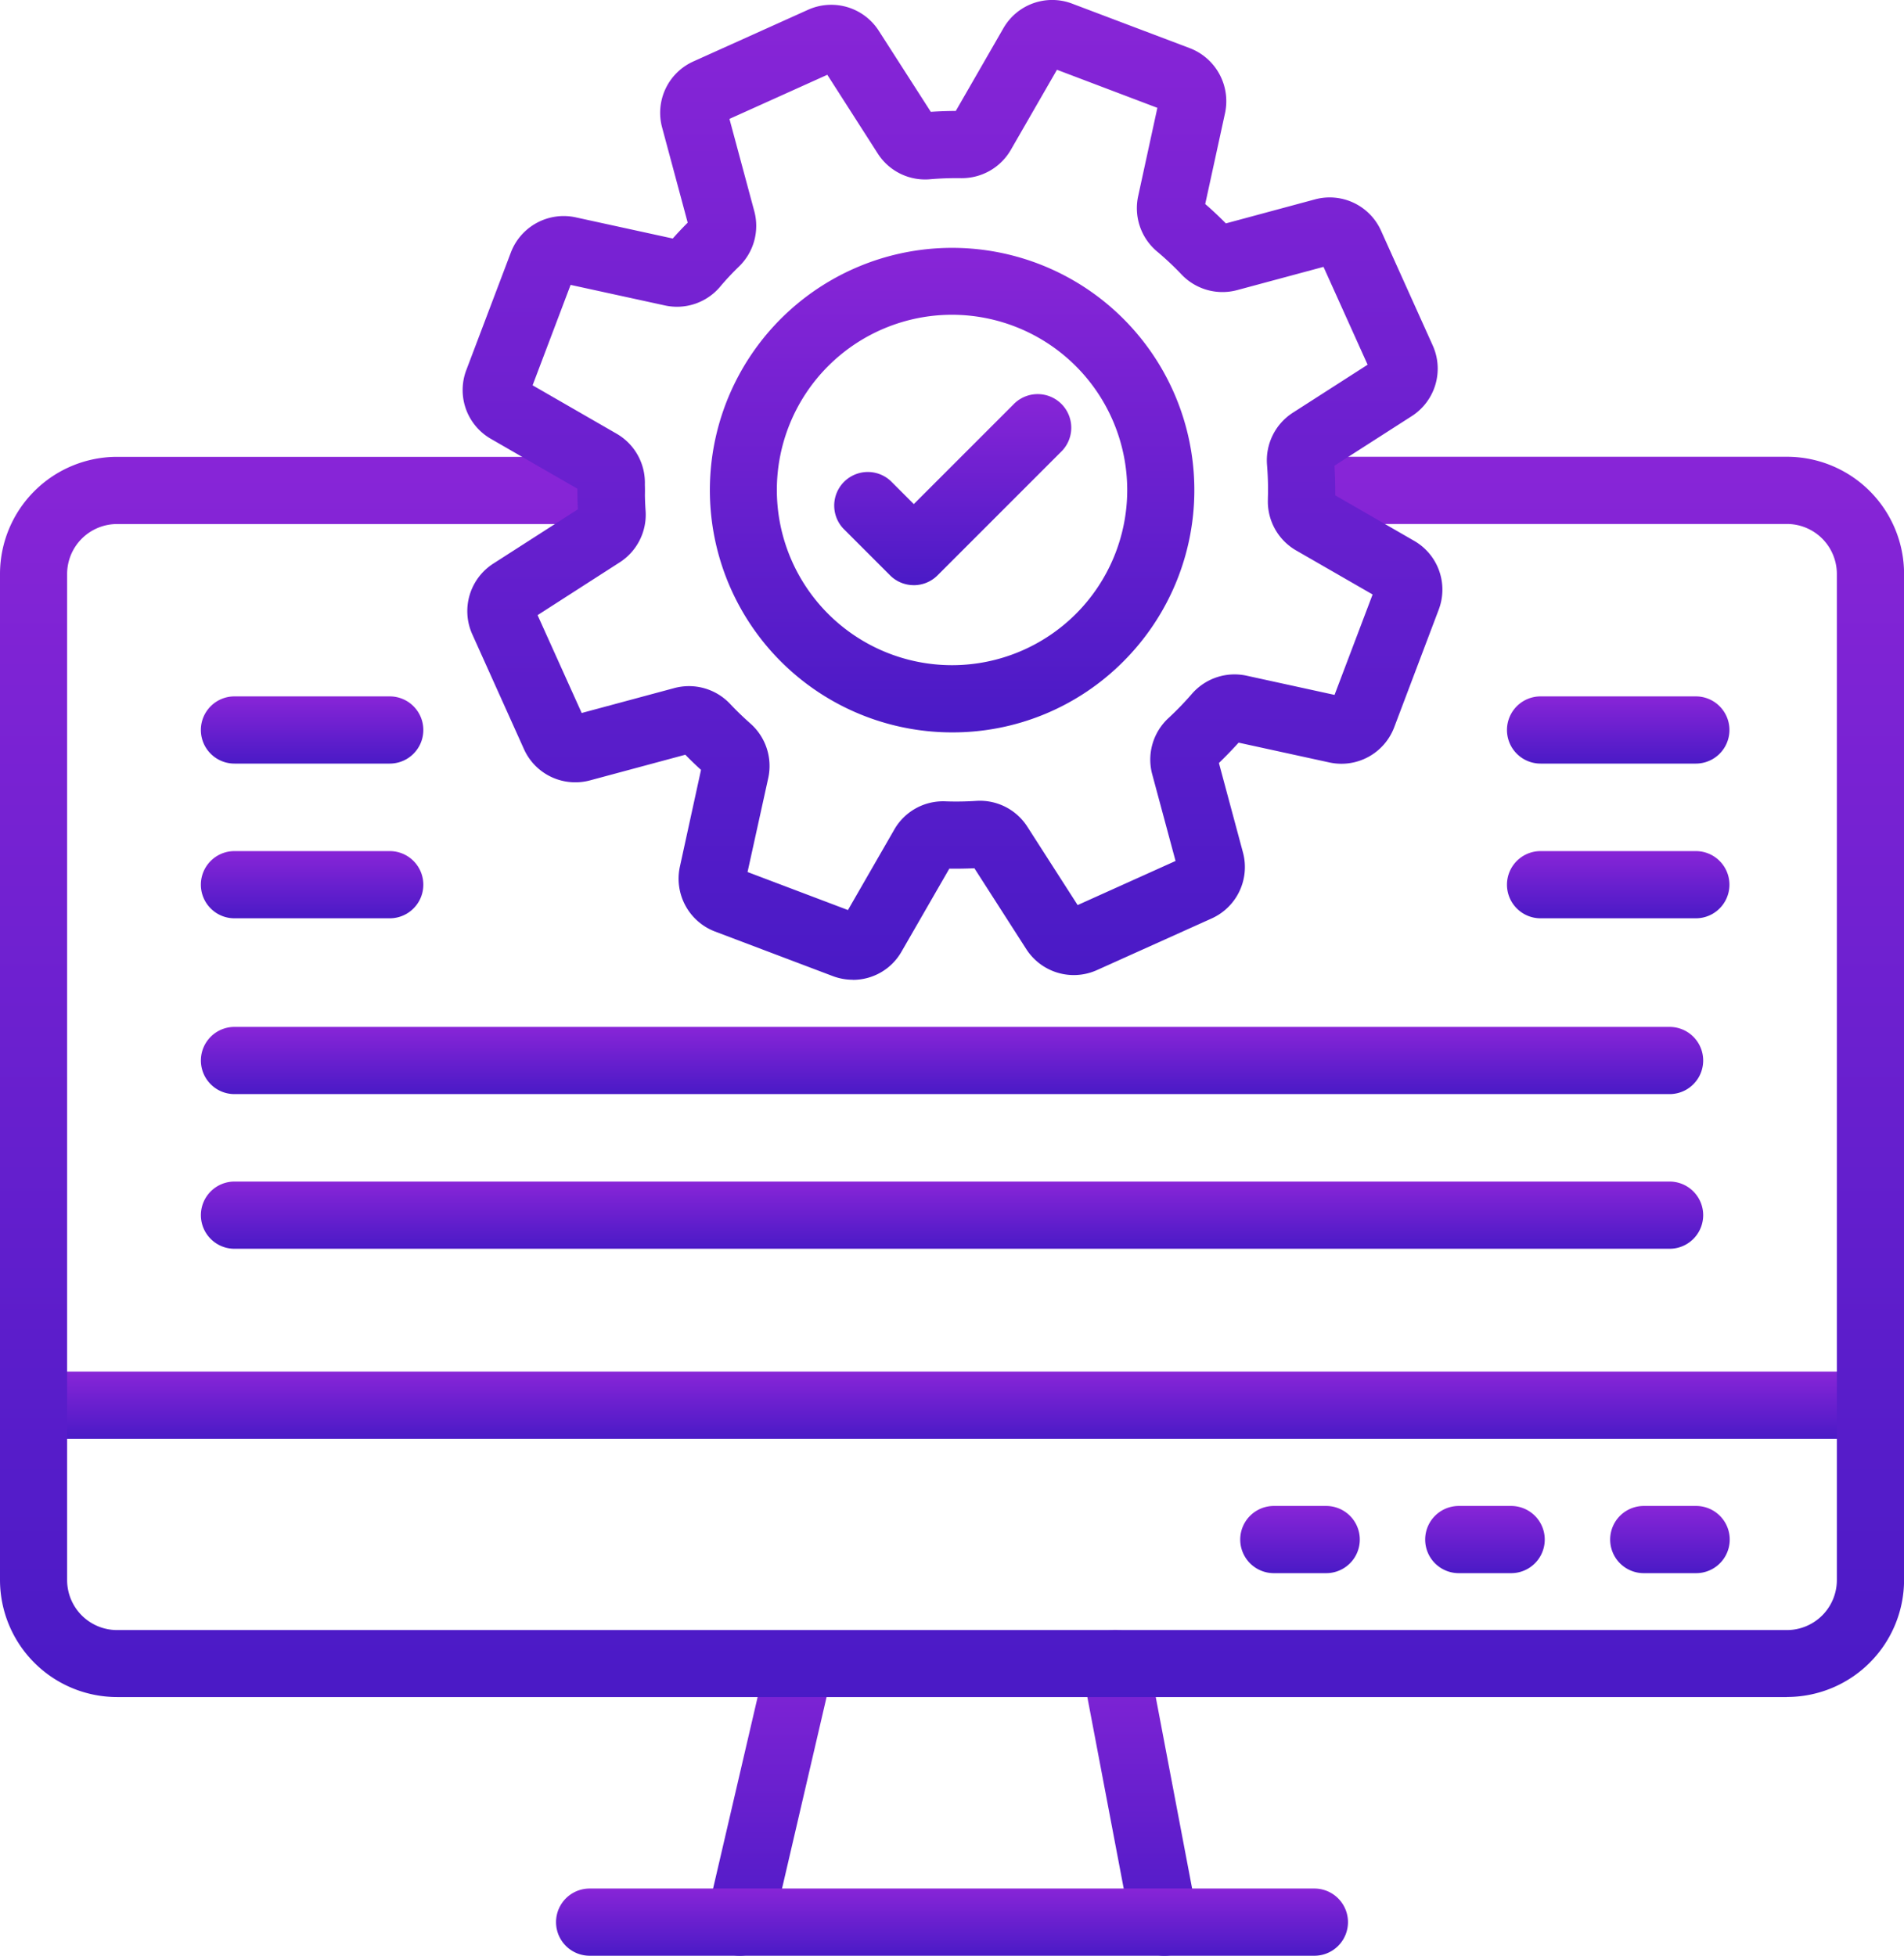
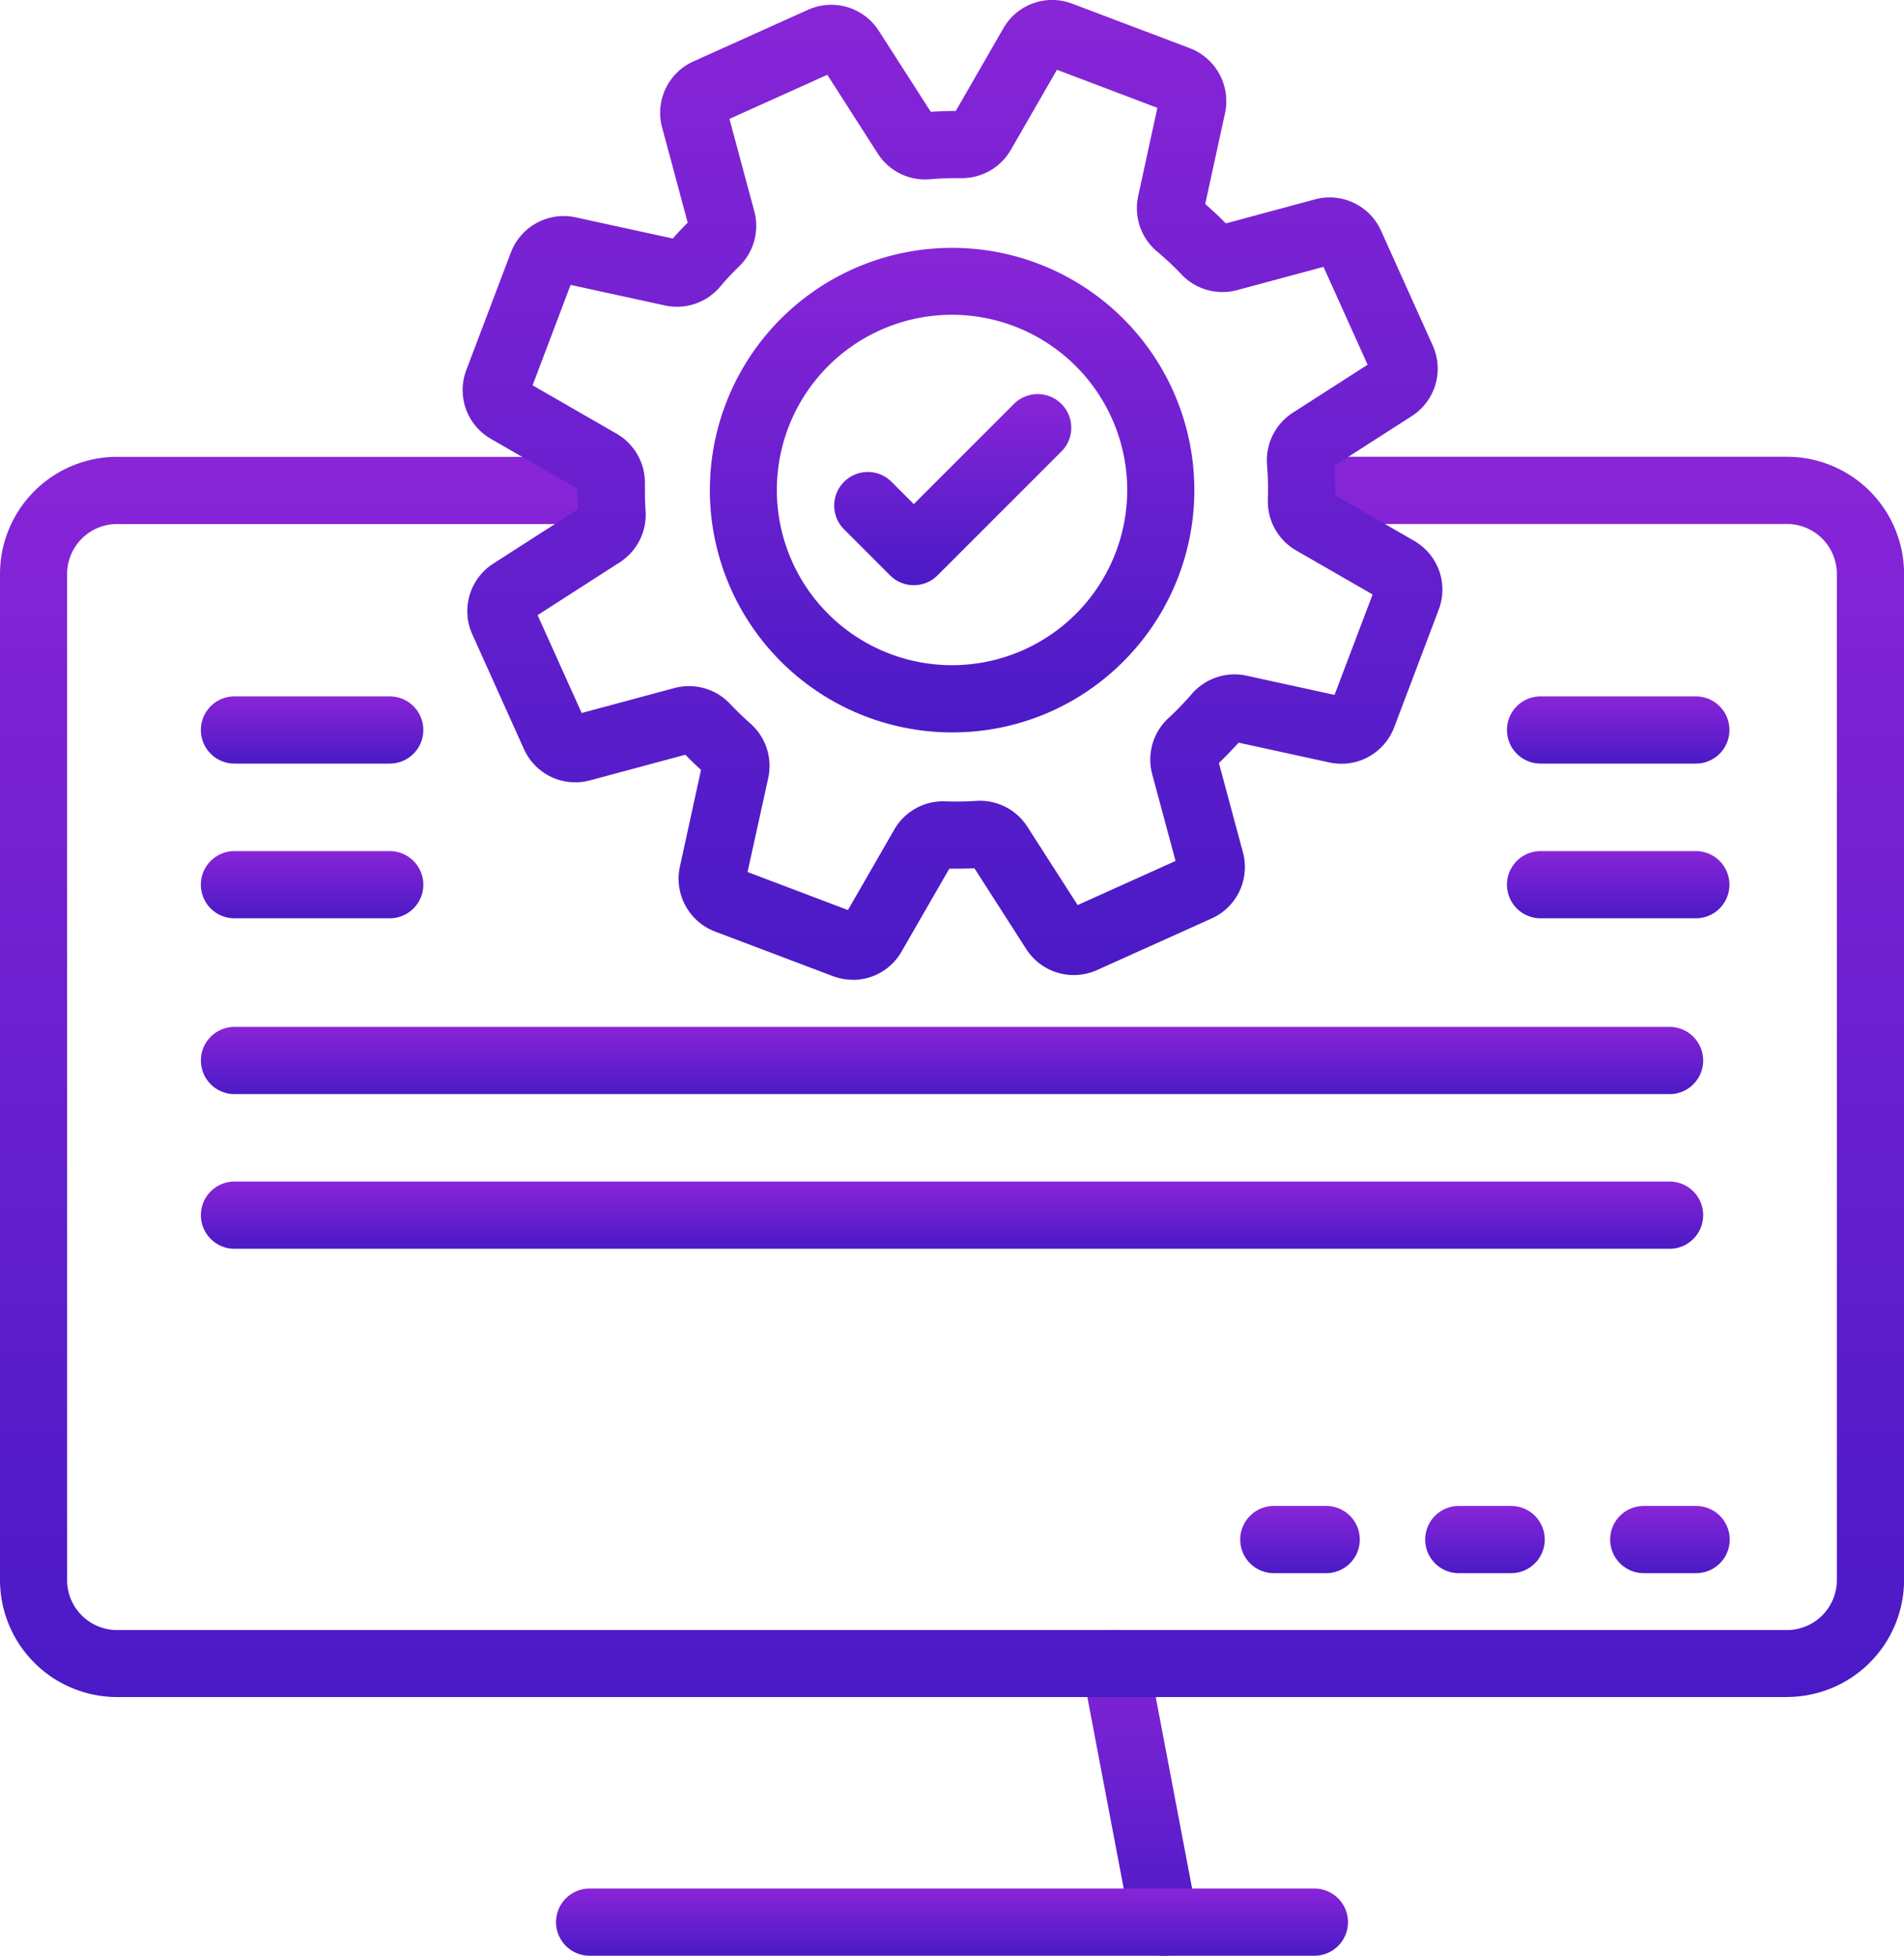
<svg xmlns="http://www.w3.org/2000/svg" width="79.339" height="81.486" viewBox="0 0 79.339 81.486">
  <defs>
    <linearGradient id="linear-gradient" x1="0.5" x2="0.5" y2="1" gradientUnits="objectBoundingBox">
      <stop offset="0" stop-color="#8825d7" />
      <stop offset="1" stop-color="#4a1ac6" />
    </linearGradient>
  </defs>
  <g id="Group_10593" data-name="Group 10593" transform="translate(13480.974 -2802.338)">
    <path id="Path_26833" data-name="Path 26833" d="M215.432,295.584h-59.8a1.4,1.4,0,1,1,0-2.8h59.8a1.4,1.4,0,1,1,0,2.8Z" transform="translate(-13626.835 2552.34)" fill="url(#linear-gradient)" />
    <path id="Path_26834" data-name="Path 26834" d="M215.432,335.894h-59.8a1.4,1.4,0,1,1,0-2.8h59.8a1.4,1.4,0,0,1,0,2.8Z" transform="translate(-13626.835 2518.474)" fill="url(#linear-gradient)" />
    <path id="Path_26835" data-name="Path 26835" d="M162.093,209.444h-6.47a1.4,1.4,0,1,1,0-2.8h6.47a1.4,1.4,0,1,1,0,2.8Z" transform="translate(-13626.827 2624.709)" fill="url(#linear-gradient)" />
    <path id="Path_26836" data-name="Path 26836" d="M162.093,249.764h-6.47a1.4,1.4,0,0,1,0-2.8h6.47a1.4,1.4,0,1,1,0,2.8Z" transform="translate(-13626.827 2590.835)" fill="url(#linear-gradient)" />
    <path id="Path_26837" data-name="Path 26837" d="M502.52,209.444h-6.47a1.4,1.4,0,0,1,0-2.8h6.47a1.4,1.4,0,1,1,0,2.8Z" transform="translate(-13912.829 2624.709)" fill="url(#linear-gradient)" />
    <path id="Path_26838" data-name="Path 26838" d="M502.52,249.764h-6.47a1.4,1.4,0,0,1,0-2.8h6.47a1.4,1.4,0,0,1,0,2.8Z" transform="translate(-13912.829 2590.835)" fill="url(#linear-gradient)" />
-     <path id="Path_26839" data-name="Path 26839" d="M179.8,385.414H103.262a1.4,1.4,0,0,1,0-2.8H179.8a1.4,1.4,0,1,1,0,2.8Z" transform="translate(-13582.837 2476.871)" fill="url(#linear-gradient)" />
    <path id="Path_26840" data-name="Path 26840" d="M428.716,420.434h-2.182a1.4,1.4,0,0,1,0-2.8h2.182a1.4,1.4,0,1,1,0,2.8Z" transform="translate(-13854.428 2447.45)" fill="url(#linear-gradient)" />
    <path id="Path_26841" data-name="Path 26841" d="M476.923,420.434h-2.185a1.4,1.4,0,1,1,0-2.8h2.182a1.4,1.4,0,0,1,0,2.8Z" transform="translate(-13894.925 2447.45)" fill="url(#linear-gradient)" />
    <path id="Path_26842" data-name="Path 26842" d="M525.136,420.434h-2.182a1.4,1.4,0,0,1,0-2.8h2.182a1.4,1.4,0,0,1,0,2.8Z" transform="translate(-13935.433 2447.45)" fill="url(#linear-gradient)" />
-     <path id="Path_26843" data-name="Path 26843" d="M287.319,463.487a1.4,1.4,0,0,1-1.364-1.717l2.508-10.779a1.4,1.4,0,0,1,2.725.636l-2.508,10.779a1.4,1.4,0,0,1-1.361,1.082Z" transform="translate(-13737.467 2420.337)" fill="url(#linear-gradient)" />
    <path id="Path_26844" data-name="Path 26844" d="M387.211,463.491a1.4,1.4,0,0,1-1.373-1.137l-2.048-10.779a1.4,1.4,0,0,1,2.751-.523l2.048,10.779a1.4,1.4,0,0,1-1.114,1.637,1.48,1.48,0,0,1-.264.023Z" transform="translate(-13819.671 2420.334)" fill="url(#linear-gradient)" />
    <path id="Path_26845" data-name="Path 26845" d="M278.41,520.144h-30.2a1.4,1.4,0,1,1,0-2.8h30.2a1.4,1.4,0,1,1,0,2.8Z" transform="translate(-13704.614 2363.68)" fill="url(#linear-gradient)" />
    <path id="Path_26846" data-name="Path 26846" d="M176.323,195.868H106.739a4.883,4.883,0,0,1-4.877-4.877v-41.92a4.883,4.883,0,0,1,4.877-4.877h20.587a1.4,1.4,0,1,1,0,2.8H106.739a2.083,2.083,0,0,0-2.08,2.08v41.923a2.083,2.083,0,0,0,2.08,2.08h69.584a2.083,2.083,0,0,0,2.08-2.08V149.071a2.083,2.083,0,0,0-2.08-2.08H156.1a1.4,1.4,0,0,1,0-2.8h20.227a4.883,4.883,0,0,1,4.877,4.877v41.923a4.882,4.882,0,0,1-4.877,4.874Z" transform="translate(-13582.836 2677.178)" fill="url(#linear-gradient)" />
    <path id="Path_26847" data-name="Path 26847" d="M238.711,65.96a2.368,2.368,0,0,1-.839-.155l-4.9-1.854a2.357,2.357,0,0,1-1.466-2.7l.881-4.036c-.222-.2-.442-.414-.654-.631l-3.969,1.068a2.367,2.367,0,0,1-.617.081,2.341,2.341,0,0,1-2.141-1.39l-2.149-4.774a2.352,2.352,0,0,1,.874-2.948l3.525-2.263c-.014-.259-.021-.52-.021-.779V45.5l-3.6-2.075a2.344,2.344,0,0,1-1.026-2.873l1.854-4.893a2.356,2.356,0,0,1,2.7-1.466l4.047.883c.2-.227.409-.448.622-.661l-1.065-3.962a2.346,2.346,0,0,1,1.308-2.758l4.771-2.149a2.352,2.352,0,0,1,2.948.874l2.168,3.377c.349-.023.7-.035,1.042-.037l1.981-3.442a2.343,2.343,0,0,1,2.873-1.026l4.9,1.854a2.367,2.367,0,0,1,1.466,2.7l-.827,3.793c.3.257.583.527.86.807l3.71-1a2.346,2.346,0,0,1,2.758,1.308l2.149,4.771A2.35,2.35,0,0,1,262,42.478l-3.218,2.064c.021.34.032.684.032,1.026,0,.069,0,.139,0,.208l3.285,1.894a2.343,2.343,0,0,1,1.026,2.873l-1.854,4.9a2.352,2.352,0,0,1-2.7,1.463l-3.782-.825q-.4.44-.821.848l1,3.72a2.348,2.348,0,0,1-1.306,2.758l-4.774,2.149a2.352,2.352,0,0,1-2.948-.874l-2.161-3.368c-.347.016-.7.021-1.045.016l-1.988,3.451a2.33,2.33,0,0,1-2.029,1.183Zm-4.385-4.489,4.184,1.584,1.93-3.352a2.341,2.341,0,0,1,2.12-1.177,12.8,12.8,0,0,0,1.3-.019,2.346,2.346,0,0,1,2.126,1.077l2.095,3.264,4.08-1.838-.973-3.613a2.353,2.353,0,0,1,.675-2.337,12.933,12.933,0,0,0,.975-1.008,2.354,2.354,0,0,1,2.284-.761l3.664.8,1.586-4.184-3.187-1.835a2.354,2.354,0,0,1-1.177-2.12v0c0-.122.007-.247.007-.379,0-.356-.014-.712-.042-1.061a2.358,2.358,0,0,1,1.075-2.178l3.116-2-1.838-4.077-3.6.969a2.352,2.352,0,0,1-2.316-.652,12.487,12.487,0,0,0-1.019-.957,2.356,2.356,0,0,1-.788-2.307l.8-3.679-4.184-1.586-1.921,3.335a2.356,2.356,0,0,1-2.073,1.181,13.022,13.022,0,0,0-1.3.046,2.341,2.341,0,0,1-2.175-1.075l-2.1-3.278-4.078,1.838,1.035,3.846a2.355,2.355,0,0,1-.633,2.3c-.282.273-.553.561-.8.857a2.351,2.351,0,0,1-2.291.77l-3.93-.857-1.584,4.184,3.5,2.016a2.355,2.355,0,0,1,1.179,2.09c0,.081,0,.171,0,.257v.016c0,.282.009.569.03.853A2.361,2.361,0,0,1,229,48.568l-3.423,2.2,1.838,4.077,3.858-1.038a2.354,2.354,0,0,1,2.326.659c.27.287.555.56.846.818a2.359,2.359,0,0,1,.744,2.27ZM260.7,50.1S260.7,50.1,260.7,50.1Zm-33.453-4.85Z" transform="translate(-13684.15 2777.2)" fill="url(#linear-gradient)" />
    <path id="Path_26848" data-name="Path 26848" d="M296.941,109.9a10.094,10.094,0,1,1,7.14-2.956A10.03,10.03,0,0,1,296.941,109.9Zm0-17.4a7.3,7.3,0,1,0,7.3,7.3A7.309,7.309,0,0,0,296.941,92.5Z" transform="translate(-13738.244 2722.953)" fill="url(#linear-gradient)" />
    <path id="Path_26849" data-name="Path 26849" d="M322.461,135.97a1.394,1.394,0,0,1-.989-.409l-1.947-1.947a1.4,1.4,0,0,1,1.979-1.979l.957.957,4.142-4.142a1.4,1.4,0,1,1,1.979,1.979l-5.132,5.132a1.4,1.4,0,0,1-.99.41Z" transform="translate(-13765.357 2690.749)" fill="url(#linear-gradient)" />
  </g>
</svg>